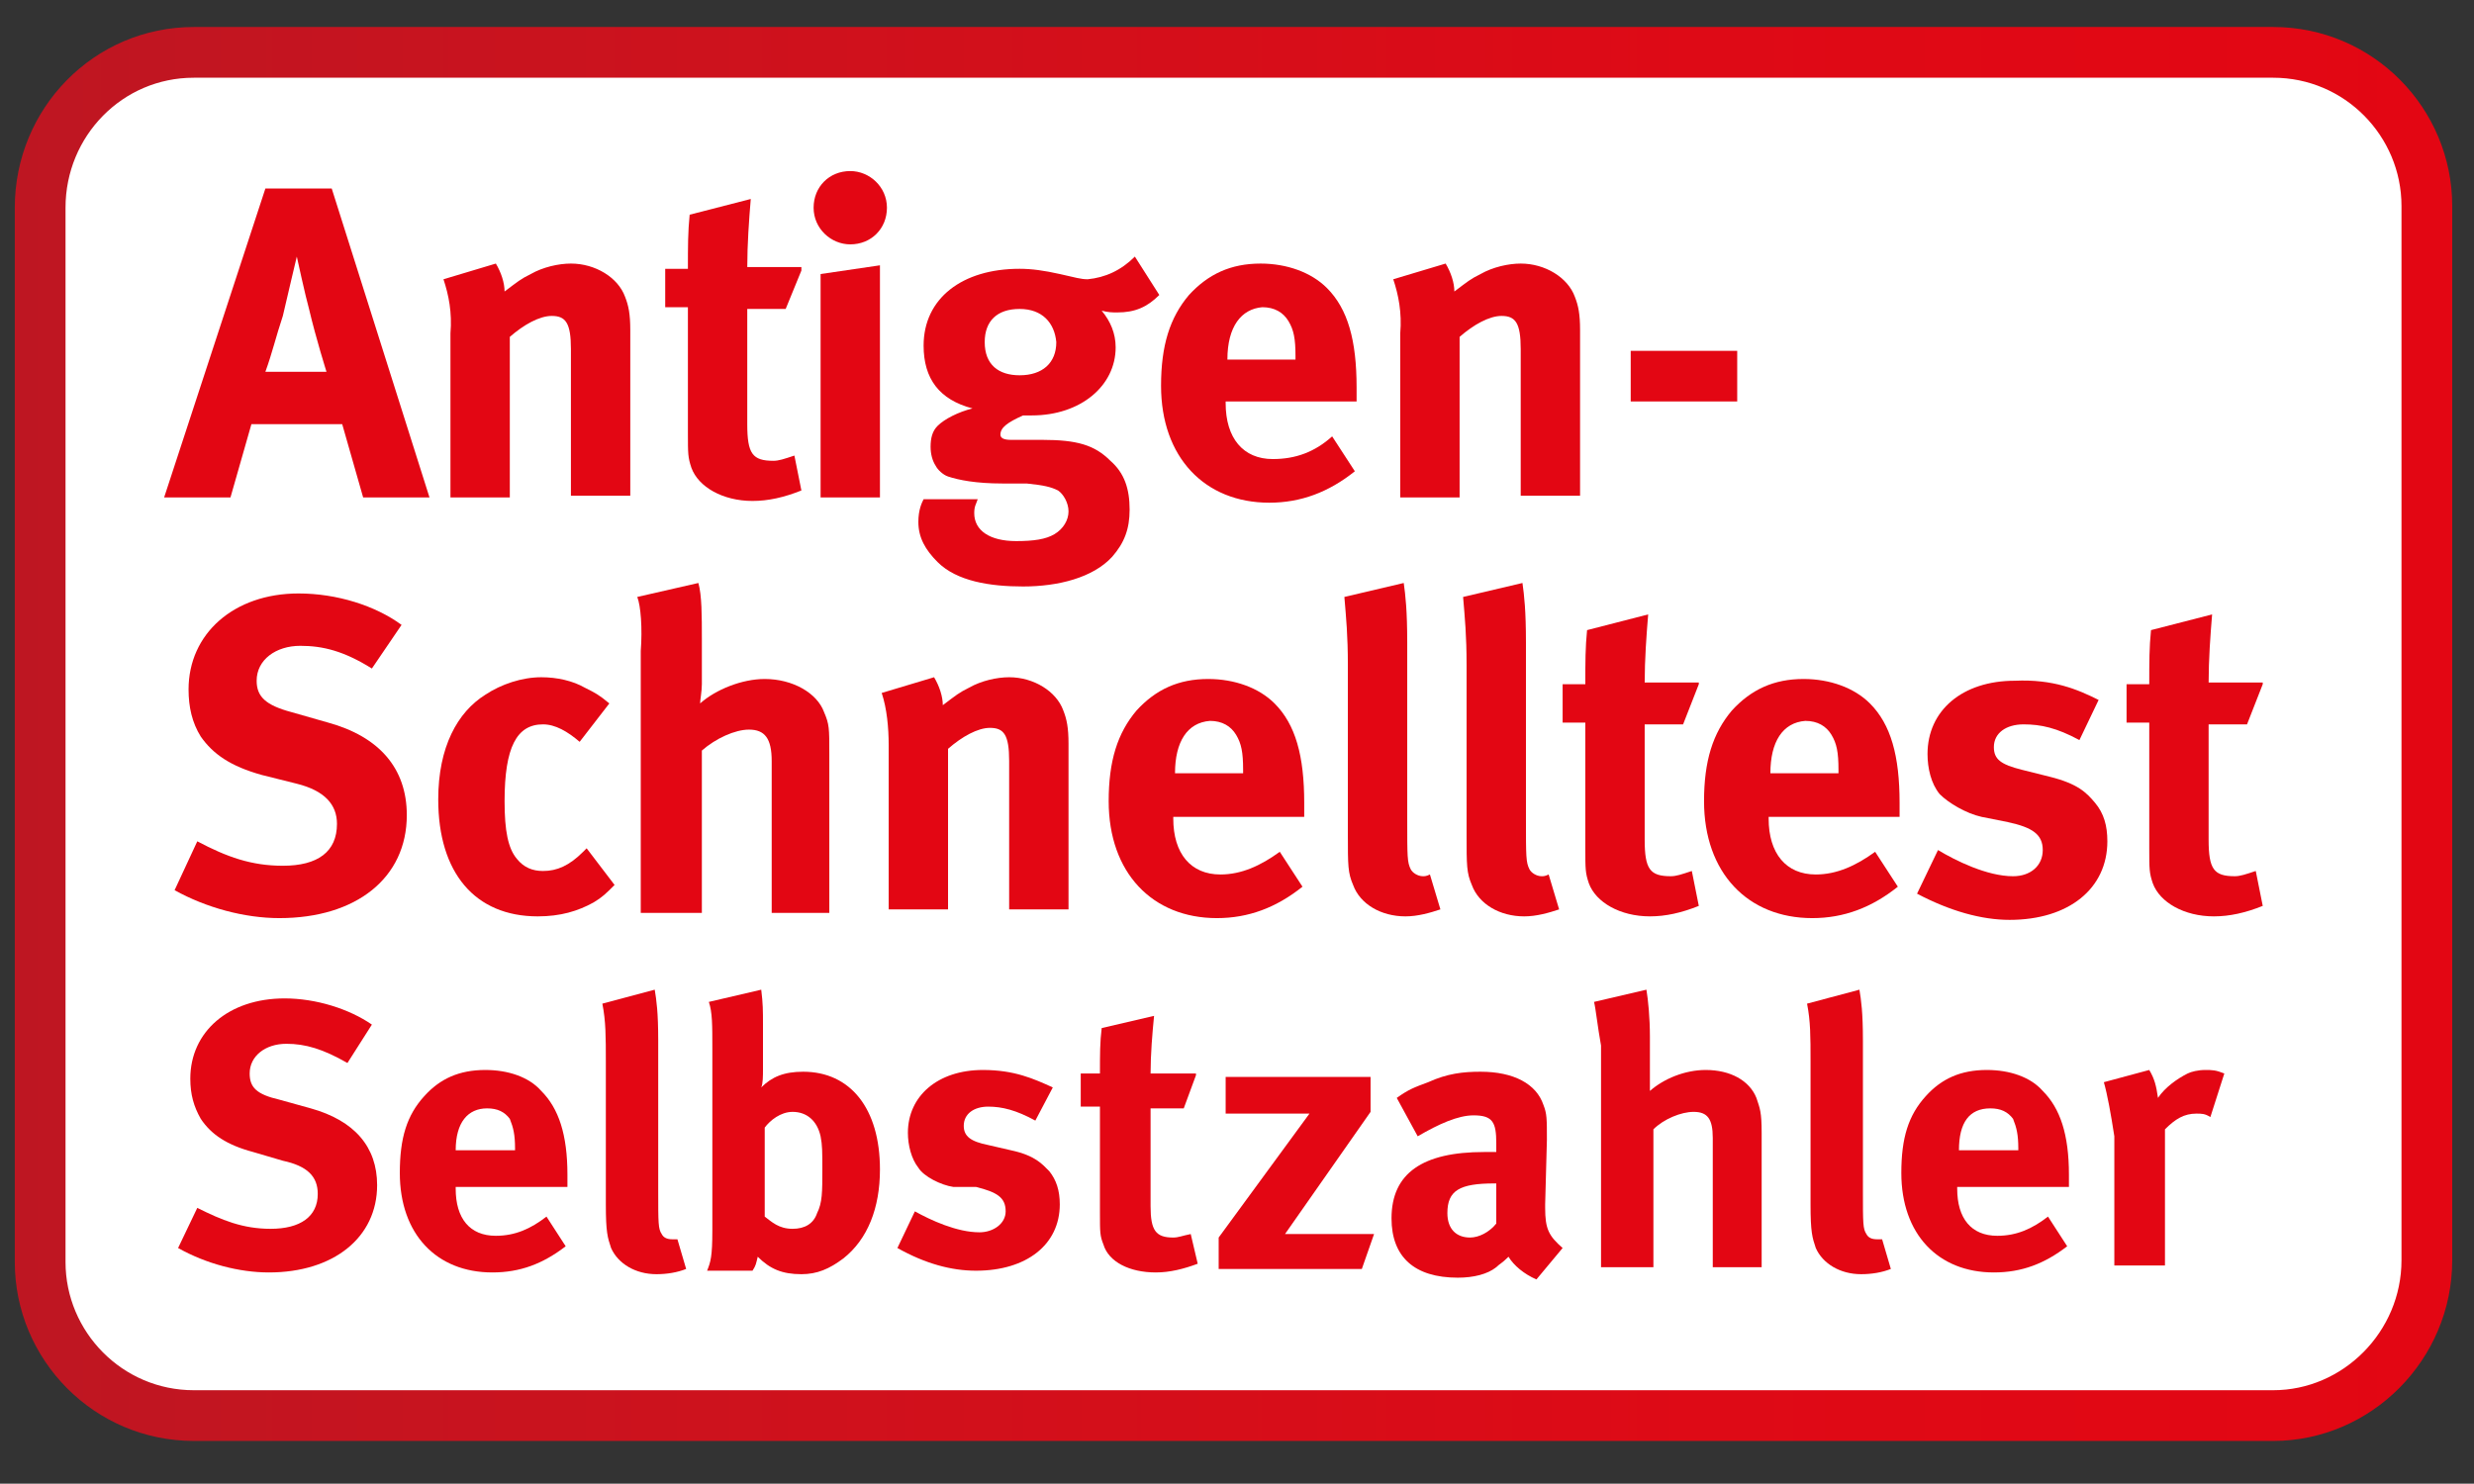
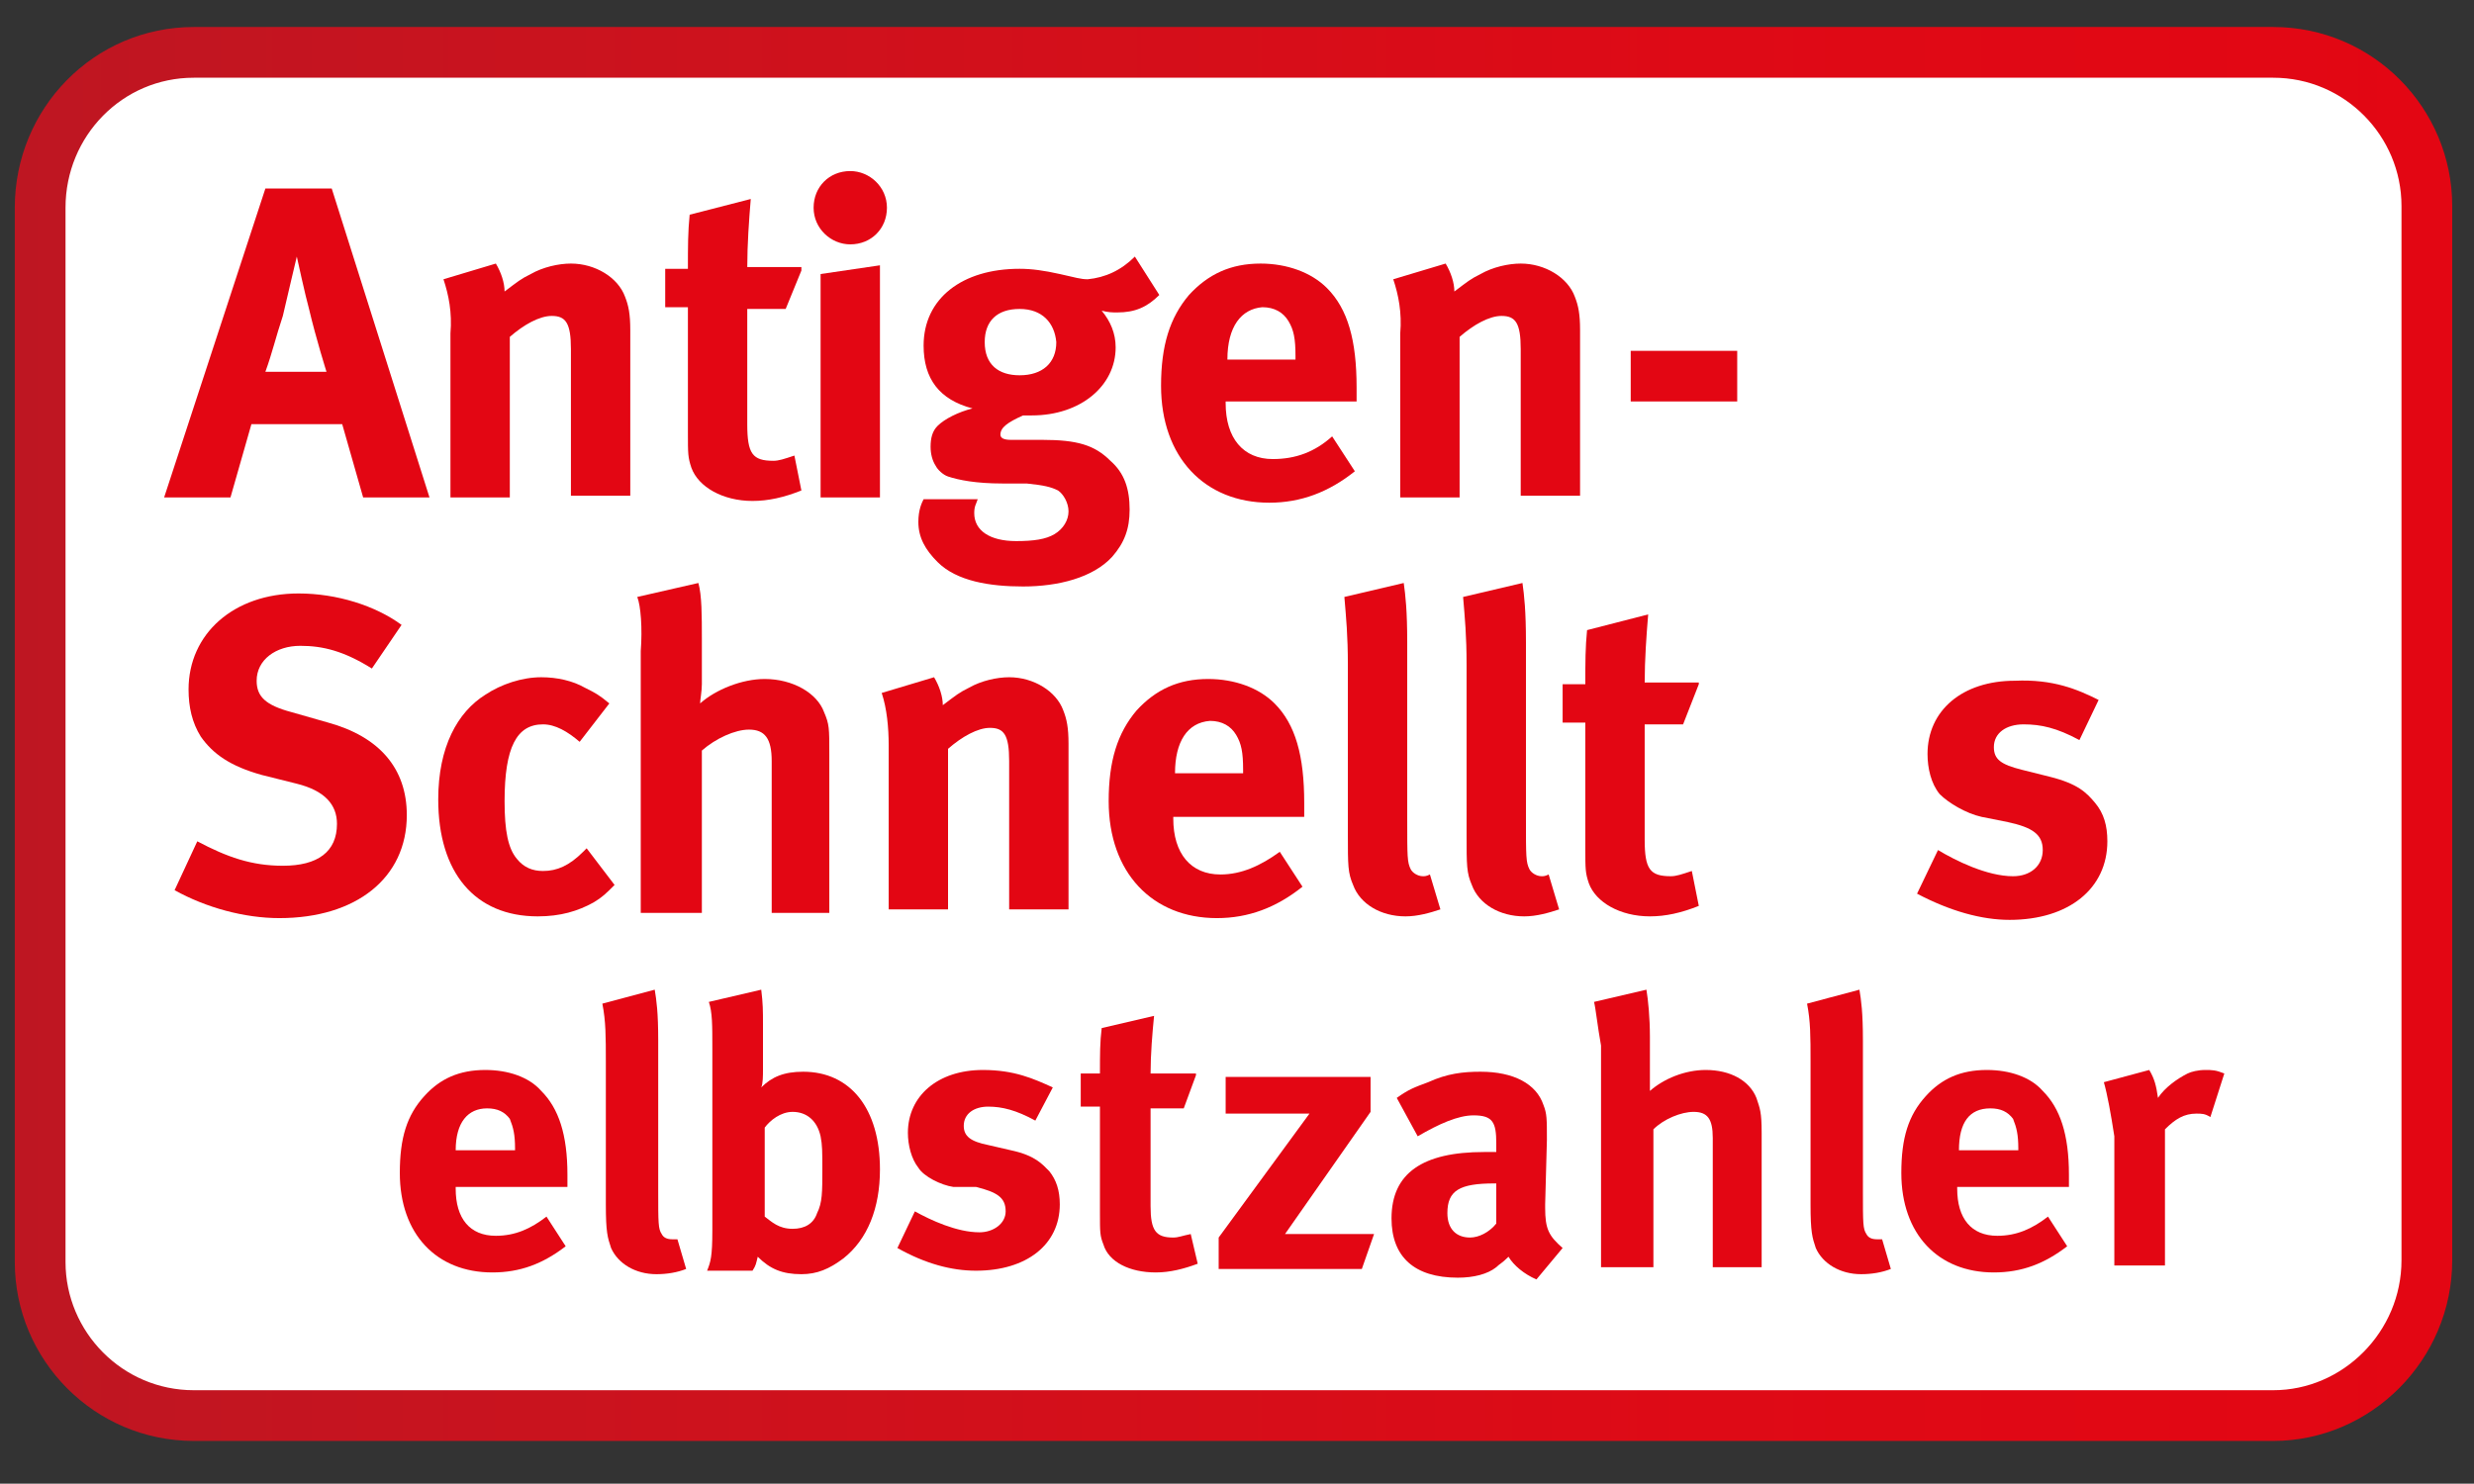
<svg xmlns="http://www.w3.org/2000/svg" version="1.1" id="Ebene_1" x="0px" y="0px" viewBox="0 0 141.7 85" style="enable-background:new 0 0 141.7 85;" xml:space="preserve">
  <rect x="0" y="0" width="141.7" height="85" fill="#333333" stroke="none" />
  <style type="text/css">
	.st0{fill:#FFFFFF;}
	.st1{fill:none;stroke:url(#SVGID_1_);stroke-width:2.906;stroke-miterlimit:10;}
	.st2{fill:#E30613;}
</style>
  <g>
    <path class="st0" d="M130.2,81.1H11.1c-4.9,0-8.8-4-8.8-8.8V11.9C2.3,7,6.2,3,11.1,3h119.1c4.9,0,8.8,4,8.8,8.8v60.4   C139,77.1,135,81.1,130.2,81.1z" />
    <linearGradient id="SVGID_1_" gradientUnits="userSpaceOnUse" x1="0.847" y1="-466.664" x2="140.453" y2="-466.664" gradientTransform="matrix(1 0 0 -1 0 -424.614)">
      <stop offset="0" style="stop-color:#BE1622" />
      <stop offset="0.281" style="stop-color:#CD121D" />
      <stop offset="0.691" style="stop-color:#DE0A16" />
      <stop offset="1" style="stop-color:#E30613" />
    </linearGradient>
    <path class="st1" d="M130.2,81.1H11.1c-4.9,0-8.8-4-8.8-8.8V11.9C2.3,7,6.2,3,11.1,3h119.1c4.9,0,8.8,4,8.8,8.8v60.4   C139,77.1,135,81.1,130.2,81.1z" />
  </g>
  <path class="st2" d="M15.2,10.8H19l5.6,17.7h-3.8l-1.2-4.2h-5.2l-1.2,4.2H9.4L15.2,10.8z M15.2,21.3h3.5c0,0-0.6-1.9-1-3.6  c-0.2-0.7-0.7-3-0.7-3s-0.5,2.1-0.8,3.4C15.8,19.3,15.6,20.2,15.2,21.3z" />
  <path class="st2" d="M25.4,16l3-0.9c0.3,0.5,0.5,1.1,0.5,1.6c0.8-0.6,0.9-0.7,1.5-1c0.7-0.4,1.6-0.6,2.3-0.6c1.4,0,2.7,0.8,3.1,1.9  c0.2,0.5,0.3,1,0.3,1.9v9.5h-3.4V20c0-1.5-0.3-1.9-1.1-1.9c-0.7,0-1.6,0.5-2.4,1.2v9.2h-3.4v-9.4C25.9,17.9,25.7,16.9,25.4,16z" />
  <path class="st2" d="M45.9,15.5L45,17.7h-2.2v6.6c0,1.7,0.3,2.1,1.5,2.1c0.3,0,0.6-0.1,1.2-0.3l0.4,2c-1,0.4-1.9,0.6-2.8,0.6  c-1.7,0-3.1-0.8-3.5-1.9c-0.2-0.6-0.2-0.8-0.2-2v-7.2h-1.3v-2.2h1.3c0-1.3,0-2.1,0.1-3.1l3.5-0.9c-0.1,1.2-0.2,2.6-0.2,3.9h3.1V15.5  z" />
  <path class="st2" d="M48.7,9.8c1.1,0,2.1,0.9,2.1,2.1S49.9,14,48.7,14c-1.1,0-2.1-0.9-2.1-2.1C46.6,10.7,47.5,9.8,48.7,9.8z   M47,15.7l3.4-0.5v13.3H47V15.7z" />
  <path class="st2" d="M65,14.7l1.4,2.2c-0.7,0.7-1.4,1-2.4,1c-0.3,0-0.5,0-0.9-0.1c0.5,0.6,0.8,1.3,0.8,2.1c0,2.2-2,3.9-4.8,3.9  c-0.2,0-0.3,0-0.5,0c-0.9,0.4-1.3,0.7-1.3,1.1c0,0.2,0.2,0.3,0.6,0.3h1.8c2,0,3,0.3,3.9,1.2c0.8,0.7,1.1,1.6,1.1,2.8  c0,1.1-0.3,1.9-1,2.7c-1.1,1.2-3.1,1.7-5.1,1.7c-1.9,0-3.8-0.3-4.9-1.4c-0.7-0.7-1.1-1.4-1.1-2.3c0-0.7,0.2-1.1,0.3-1.3H56  c-0.1,0.3-0.2,0.4-0.2,0.8c0,1,0.9,1.6,2.4,1.6c1,0,1.7-0.1,2.2-0.4s0.8-0.8,0.8-1.3s-0.3-1-0.6-1.2c-0.4-0.2-0.8-0.3-1.8-0.4  c-0.2,0-0.7,0-1.4,0c-1.5,0-2.5-0.2-3.1-0.4c-0.3-0.1-0.6-0.4-0.7-0.6c-0.2-0.3-0.3-0.7-0.3-1.1c0-0.5,0.1-0.9,0.4-1.2  c0.4-0.4,1.2-0.8,2-1c-1.9-0.5-2.8-1.7-2.8-3.6c0-2.7,2.2-4.4,5.5-4.4c0.7,0,1.4,0.1,2.3,0.3c0.9,0.2,1.2,0.3,1.6,0.3  C63.3,15.9,64.2,15.5,65,14.7z M58.4,17.7c-1.3,0-2,0.7-2,1.9c0,1.3,0.8,1.9,2,1.9c1.3,0,2.1-0.7,2.1-1.9  C60.4,18.5,59.7,17.7,58.4,17.7z" />
  <path class="st2" d="M76.3,25l1.3,2c-1.5,1.2-3.1,1.8-4.9,1.8c-3.7,0-6.2-2.6-6.2-6.7c0-2.3,0.5-3.9,1.6-5.2  c1.1-1.2,2.4-1.8,4.1-1.8c1.5,0,2.9,0.5,3.8,1.4c1.2,1.2,1.7,3,1.7,5.7c0,0.3,0,0.4,0,0.8h-7.5v0.1c0,2,1,3.2,2.7,3.2  C74.2,26.3,75.3,25.9,76.3,25z M70.3,20.6h3.9v-0.2c0-1-0.1-1.5-0.4-2s-0.8-0.8-1.5-0.8C71.1,17.7,70.3,18.7,70.3,20.6L70.3,20.6z" />
  <path class="st2" d="M79.8,16l3-0.9c0.3,0.5,0.5,1.1,0.5,1.6c0.8-0.6,0.9-0.7,1.5-1c0.7-0.4,1.6-0.6,2.3-0.6c1.4,0,2.7,0.8,3.1,1.9  c0.2,0.5,0.3,1,0.3,1.9v9.5h-3.4V20c0-1.5-0.3-1.9-1.1-1.9c-0.7,0-1.6,0.5-2.4,1.2v9.2h-3.4v-9.4C80.3,17.9,80.1,16.9,79.8,16z" />
  <path class="st2" d="M93.4,20.1h6.1V23h-6.1V20.1z" />
  <path class="st2" d="M23,35.8l-1.7,2.5c-1.6-1-2.8-1.3-4.1-1.3c-1.4,0-2.5,0.8-2.5,2c0,0.9,0.5,1.4,2,1.8l2.1,0.6  c2.9,0.8,4.5,2.6,4.5,5.3c0,3.6-2.9,5.9-7.3,5.9c-2,0-4.2-0.6-6-1.6l1.3-2.8c1.7,0.9,3.1,1.4,4.9,1.4c2,0,3.1-0.8,3.1-2.4  c0-1.1-0.7-1.9-2.3-2.3l-2-0.5c-1.8-0.5-2.8-1.2-3.5-2.2c-0.5-0.8-0.7-1.7-0.7-2.7c0-3.2,2.6-5.5,6.3-5.5C19.3,34,21.5,34.7,23,35.8  z" />
  <path class="st2" d="M34.9,40.3l-1.7,2.2c-0.7-0.6-1.4-1-2.1-1c-1.5,0-2.2,1.3-2.2,4.4c0,1.7,0.2,2.7,0.7,3.3  c0.4,0.5,0.9,0.7,1.5,0.7c0.8,0,1.5-0.3,2.3-1.1l0.2-0.2l1.6,2.1c-0.5,0.5-0.7,0.7-1.2,1c-0.9,0.5-1.9,0.8-3.2,0.8  c-3.6,0-5.7-2.5-5.7-6.7c0-3,1.1-5,2.7-6c0.9-0.6,2.1-1,3.2-1c0.9,0,1.8,0.2,2.5,0.6C34.1,39.7,34.3,39.8,34.9,40.3z" />
  <path class="st2" d="M36.5,34.2l3.5-0.8c0.2,0.7,0.2,1.9,0.2,3.2v2.6c0,0.4-0.1,0.9-0.1,1.1c0.9-0.8,2.4-1.4,3.7-1.4  c1.6,0,3,0.8,3.4,1.9c0.3,0.7,0.3,0.9,0.3,2.4v9.1h-3.3v-8.7c0-1.3-0.4-1.8-1.3-1.8c-0.8,0-1.9,0.5-2.7,1.2v9.3h-3.5v-15  C36.8,36,36.7,34.7,36.5,34.2z" />
  <path class="st2" d="M50.5,39.7l3-0.9c0.3,0.5,0.5,1.1,0.5,1.6c0.8-0.6,0.9-0.7,1.5-1c0.7-0.4,1.6-0.6,2.3-0.6  c1.4,0,2.7,0.8,3.1,1.9c0.2,0.5,0.3,1,0.3,1.9v9.5h-3.4v-8.5c0-1.5-0.3-1.9-1.1-1.9c-0.7,0-1.6,0.5-2.4,1.2v9.2h-3.4v-9.4  C50.9,41.7,50.8,40.6,50.5,39.7z" />
  <path class="st2" d="M73.3,48.8l1.3,2c-1.5,1.2-3.1,1.8-4.9,1.8c-3.7,0-6.2-2.6-6.2-6.7c0-2.3,0.5-3.9,1.6-5.2  c1.1-1.2,2.4-1.8,4.1-1.8c1.5,0,2.9,0.5,3.8,1.4c1.2,1.2,1.7,3,1.7,5.7c0,0.3,0,0.4,0,0.8h-7.5v0.1c0,2,1,3.2,2.7,3.2  C71.1,50.1,72.2,49.6,73.3,48.8z M67.3,44.3h3.9v-0.2c0-1-0.1-1.5-0.4-2s-0.8-0.8-1.5-0.8C68,41.4,67.3,42.5,67.3,44.3L67.3,44.3z" />
  <path class="st2" d="M80.4,33.4c0.1,0.7,0.2,1.6,0.2,3.4v10.1c0,2.2,0,2.5,0.2,2.9c0.1,0.2,0.4,0.4,0.7,0.4c0.1,0,0.2,0,0.4-0.1  l0.6,2c-0.6,0.2-1.3,0.4-2,0.4c-1.4,0-2.6-0.7-3-1.8c-0.3-0.7-0.3-1.1-0.3-2.9v-9.7c0-1.7-0.1-2.7-0.2-3.9L80.4,33.4z" />
  <path class="st2" d="M87.2,33.4c0.1,0.7,0.2,1.6,0.2,3.4v10.1c0,2.2,0,2.5,0.2,2.9c0.1,0.2,0.4,0.4,0.7,0.4c0.1,0,0.2,0,0.4-0.1  l0.6,2c-0.6,0.2-1.3,0.4-2,0.4c-1.4,0-2.6-0.7-3-1.8C84,50,84,49.6,84,47.8v-9.7c0-1.7-0.1-2.7-0.2-3.9L87.2,33.4z" />
  <path class="st2" d="M97.3,39.2l-0.9,2.3h-2.2v6.6c0,1.7,0.3,2.1,1.5,2.1c0.3,0,0.6-0.1,1.2-0.3l0.4,2c-1,0.4-1.9,0.6-2.8,0.6  c-1.7,0-3.1-0.8-3.5-1.9c-0.2-0.6-0.2-0.8-0.2-2v-7.2h-1.3v-2.2h1.3c0-1.3,0-2.1,0.1-3.1l3.5-0.9c-0.1,1.2-0.2,2.6-0.2,3.9h3.1V39.2  z" />
-   <path class="st2" d="M107.4,48.8l1.3,2c-1.5,1.2-3.1,1.8-4.9,1.8c-3.7,0-6.2-2.6-6.2-6.7c0-2.3,0.5-3.9,1.6-5.2  c1.1-1.2,2.4-1.8,4.1-1.8c1.5,0,2.9,0.5,3.8,1.4c1.2,1.2,1.7,3,1.7,5.7c0,0.3,0,0.4,0,0.8h-7.5v0.1c0,2,1,3.2,2.7,3.2  C105.2,50.1,106.3,49.6,107.4,48.8z M101.4,44.3h3.9v-0.2c0-1-0.1-1.5-0.4-2s-0.8-0.8-1.5-0.8C102.1,41.4,101.4,42.5,101.4,44.3  L101.4,44.3z" />
  <path class="st2" d="M120.2,40.1l-1.1,2.3c-1.3-0.7-2.2-0.9-3.2-0.9s-1.7,0.5-1.7,1.3c0,0.7,0.4,1,1.6,1.3l1.6,0.4  c1.6,0.4,2.1,0.9,2.6,1.5s0.7,1.3,0.7,2.2c0,2.7-2.2,4.5-5.6,4.5c-1.6,0-3.4-0.5-5.3-1.5l1.2-2.5c1,0.6,2.8,1.5,4.3,1.5  c1,0,1.7-0.6,1.7-1.5s-0.6-1.3-2-1.6l-1.5-0.3c-0.9-0.2-1.9-0.8-2.4-1.3c-0.5-0.6-0.7-1.5-0.7-2.3c0-2.5,2-4.2,5-4.2  C117.6,38.9,119,39.5,120.2,40.1z" />
-   <path class="st2" d="M129.6,39.2l-0.9,2.3h-2.2v6.6c0,1.7,0.3,2.1,1.5,2.1c0.3,0,0.6-0.1,1.2-0.3l0.4,2c-1,0.4-1.9,0.6-2.8,0.6  c-1.7,0-3.1-0.8-3.5-1.9c-0.2-0.6-0.2-0.8-0.2-2v-7.2h-1.3v-2.2h1.3c0-1.3,0-2.1,0.1-3.1l3.5-0.9c-0.1,1.2-0.2,2.6-0.2,3.9h3.1V39.2  z" />
  <g>
-     <path class="st2" d="M21.3,58.7l-1.4,2.2c-1.4-0.8-2.4-1.1-3.5-1.1c-1.2,0-2.1,0.7-2.1,1.7c0,0.8,0.4,1.2,1.7,1.5l1.8,0.5   c2.5,0.7,3.8,2.2,3.8,4.4c0,3-2.5,5-6.2,5c-1.7,0-3.6-0.5-5.2-1.4l1.1-2.3c1.4,0.7,2.6,1.2,4.2,1.2c1.7,0,2.7-0.7,2.7-2   c0-1-0.6-1.6-2-1.9L14.5,66c-1.5-0.4-2.4-1-3-1.9c-0.4-0.7-0.6-1.4-0.6-2.3c0-2.7,2.2-4.6,5.4-4.6C18.1,57.2,20,57.8,21.3,58.7z" />
    <path class="st2" d="M31.3,69.7l1.1,1.7c-1.3,1-2.6,1.5-4.2,1.5c-3.2,0-5.3-2.2-5.3-5.7c0-2,0.4-3.3,1.4-4.4c0.9-1,2-1.5,3.5-1.5   c1.3,0,2.5,0.4,3.2,1.2c1,1,1.5,2.5,1.5,4.8c0,0.2,0,0.3,0,0.7h-6.4v0.1c0,1.7,0.8,2.7,2.3,2.7C29.5,70.8,30.4,70.4,31.3,69.7z    M26.1,65.9h3.4v-0.1c0-0.8-0.1-1.2-0.3-1.7c-0.3-0.4-0.7-0.6-1.3-0.6C26.8,63.5,26.1,64.3,26.1,65.9L26.1,65.9z" />
    <path class="st2" d="M37.5,56.7c0.1,0.6,0.2,1.3,0.2,2.9v8.6c0,1.9,0,2.2,0.2,2.5c0.1,0.2,0.3,0.3,0.6,0.3c0.1,0,0.2,0,0.3,0   l0.5,1.7c-0.5,0.2-1.1,0.3-1.7,0.3c-1.2,0-2.2-0.6-2.6-1.5c-0.2-0.6-0.3-0.9-0.3-2.5v-8.2c0-1.4,0-2.3-0.2-3.3L37.5,56.7z" />
    <path class="st2" d="M43.6,56.7c0.1,0.8,0.1,1.2,0.1,2v2.6c0,0.3,0,0.8-0.1,1c0.6-0.6,1.3-0.9,2.4-0.9c2.7,0,4.4,2.1,4.4,5.6   c0,2.2-0.7,4-2.1,5.1c-0.8,0.6-1.5,0.9-2.4,0.9c-1.1,0-1.8-0.3-2.5-1c-0.1,0.4-0.1,0.5-0.3,0.8h-2.6c0.2-0.5,0.3-0.8,0.3-2.3V60.1   c0-1.4,0-2.1-0.2-2.7L43.6,56.7z M43.8,64.6v5.1c0.4,0.3,0.8,0.7,1.6,0.7c0.7,0,1.2-0.3,1.4-0.9c0.3-0.6,0.3-1.2,0.3-2.5   c0-1,0-1.4-0.1-1.9c-0.2-0.9-0.8-1.4-1.6-1.4C44.7,63.7,44.1,64.2,43.8,64.6z" />
    <path class="st2" d="M60.3,62.3l-1,1.9c-1.1-0.6-1.9-0.8-2.7-0.8c-0.8,0-1.4,0.4-1.4,1.1c0,0.6,0.4,0.9,1.4,1.1l1.3,0.3   c1.4,0.3,1.8,0.8,2.2,1.2c0.4,0.5,0.6,1.1,0.6,1.9c0,2.3-1.9,3.8-4.8,3.8c-1.4,0-2.9-0.4-4.5-1.3l1-2.1c0.9,0.5,2.4,1.2,3.7,1.2   c0.8,0,1.5-0.5,1.5-1.2c0-0.8-0.5-1.1-1.7-1.4L54.6,68c-0.7-0.1-1.7-0.6-2-1.1c-0.4-0.5-0.6-1.3-0.6-2c0-2.1,1.7-3.6,4.3-3.6   C58.1,61.3,59.2,61.8,60.3,62.3z" />
    <path class="st2" d="M68.5,61.6l-0.7,1.9h-1.9v5.6c0,1.4,0.3,1.8,1.3,1.8c0.3,0,0.5-0.1,1-0.2l0.4,1.7c-0.8,0.3-1.6,0.5-2.4,0.5   c-1.5,0-2.7-0.6-3-1.6C63,70.8,63,70.6,63,69.5v-6.1h-1.1v-1.9H63c0-1.1,0-1.8,0.1-2.6l3-0.7c-0.1,1-0.2,2.2-0.2,3.3H68.5z" />
    <path class="st2" d="M70.2,61.7h8.3v2l-4.9,7h5.1l-0.7,2h-8.2v-1.8l5.2-7.1h-4.8V61.7z" />
    <path class="st2" d="M80,62.9c0.7-0.5,1-0.6,1.8-0.9c1.1-0.5,2-0.6,3-0.6c1.9,0,3.2,0.7,3.6,1.9c0.2,0.5,0.2,0.8,0.2,2l-0.1,3.7   c0,0.1,0,0.1,0,0.2c0,1.2,0.2,1.6,1,2.3l-1.5,1.8c-0.7-0.3-1.3-0.8-1.6-1.3c-0.4,0.4-0.5,0.4-0.7,0.6c-0.5,0.4-1.3,0.6-2.2,0.6   c-2.5,0-3.8-1.2-3.8-3.4c0-2.6,1.8-3.8,5.3-3.8c0.2,0,0.3,0,0.7,0v-0.5c0-1.2-0.2-1.6-1.3-1.6c-0.9,0-2,0.5-3.2,1.2L80,62.9z    M85.7,67.8h-0.1c-2,0-2.7,0.4-2.7,1.7c0,0.9,0.5,1.4,1.3,1.4c0.5,0,1.1-0.3,1.5-0.8L85.7,67.8z" />
    <path class="st2" d="M91.3,57.4l3-0.7c0.1,0.6,0.2,1.6,0.2,2.7v2.2c0,0.3,0,0.8,0,0.9c0.8-0.7,2-1.2,3.2-1.2c1.4,0,2.5,0.6,2.9,1.6   c0.2,0.6,0.3,0.8,0.3,2v7.7h-2.8v-7.4c0-1.1-0.3-1.5-1.1-1.5c-0.7,0-1.7,0.4-2.3,1v7.9h-3V59.9C91.5,58.8,91.4,57.8,91.3,57.4z" />
    <path class="st2" d="M106.5,56.7c0.1,0.6,0.2,1.3,0.2,2.9v8.6c0,1.9,0,2.2,0.2,2.5c0.1,0.2,0.3,0.3,0.6,0.3c0.1,0,0.2,0,0.3,0   l0.5,1.7c-0.5,0.2-1.1,0.3-1.7,0.3c-1.2,0-2.2-0.6-2.6-1.5c-0.2-0.6-0.3-0.9-0.3-2.5v-8.2c0-1.4,0-2.3-0.2-3.3L106.5,56.7z" />
    <path class="st2" d="M117.3,69.7l1.1,1.7c-1.3,1-2.6,1.5-4.2,1.5c-3.2,0-5.3-2.2-5.3-5.7c0-2,0.4-3.3,1.4-4.4c0.9-1,2-1.5,3.5-1.5   c1.3,0,2.5,0.4,3.2,1.2c1,1,1.5,2.5,1.5,4.8c0,0.2,0,0.3,0,0.7h-6.4v0.1c0,1.7,0.8,2.7,2.3,2.7C115.5,70.8,116.4,70.4,117.3,69.7z    M112.2,65.9h3.4v-0.1c0-0.8-0.1-1.2-0.3-1.7c-0.3-0.4-0.7-0.6-1.3-0.6C112.8,63.5,112.2,64.3,112.2,65.9L112.2,65.9z" />
    <path class="st2" d="M120.5,62l2.6-0.7c0.3,0.5,0.4,0.9,0.5,1.6c0.4-0.6,1.1-1.1,1.7-1.4c0.2-0.1,0.6-0.2,1-0.2   c0.4,0,0.6,0,1.1,0.2l-0.8,2.5c-0.3-0.2-0.5-0.2-0.8-0.2c-0.7,0-1.2,0.3-1.8,0.9v7.8h-2.9v-7.4C120.9,63.8,120.7,62.7,120.5,62z" />
  </g>
</svg>